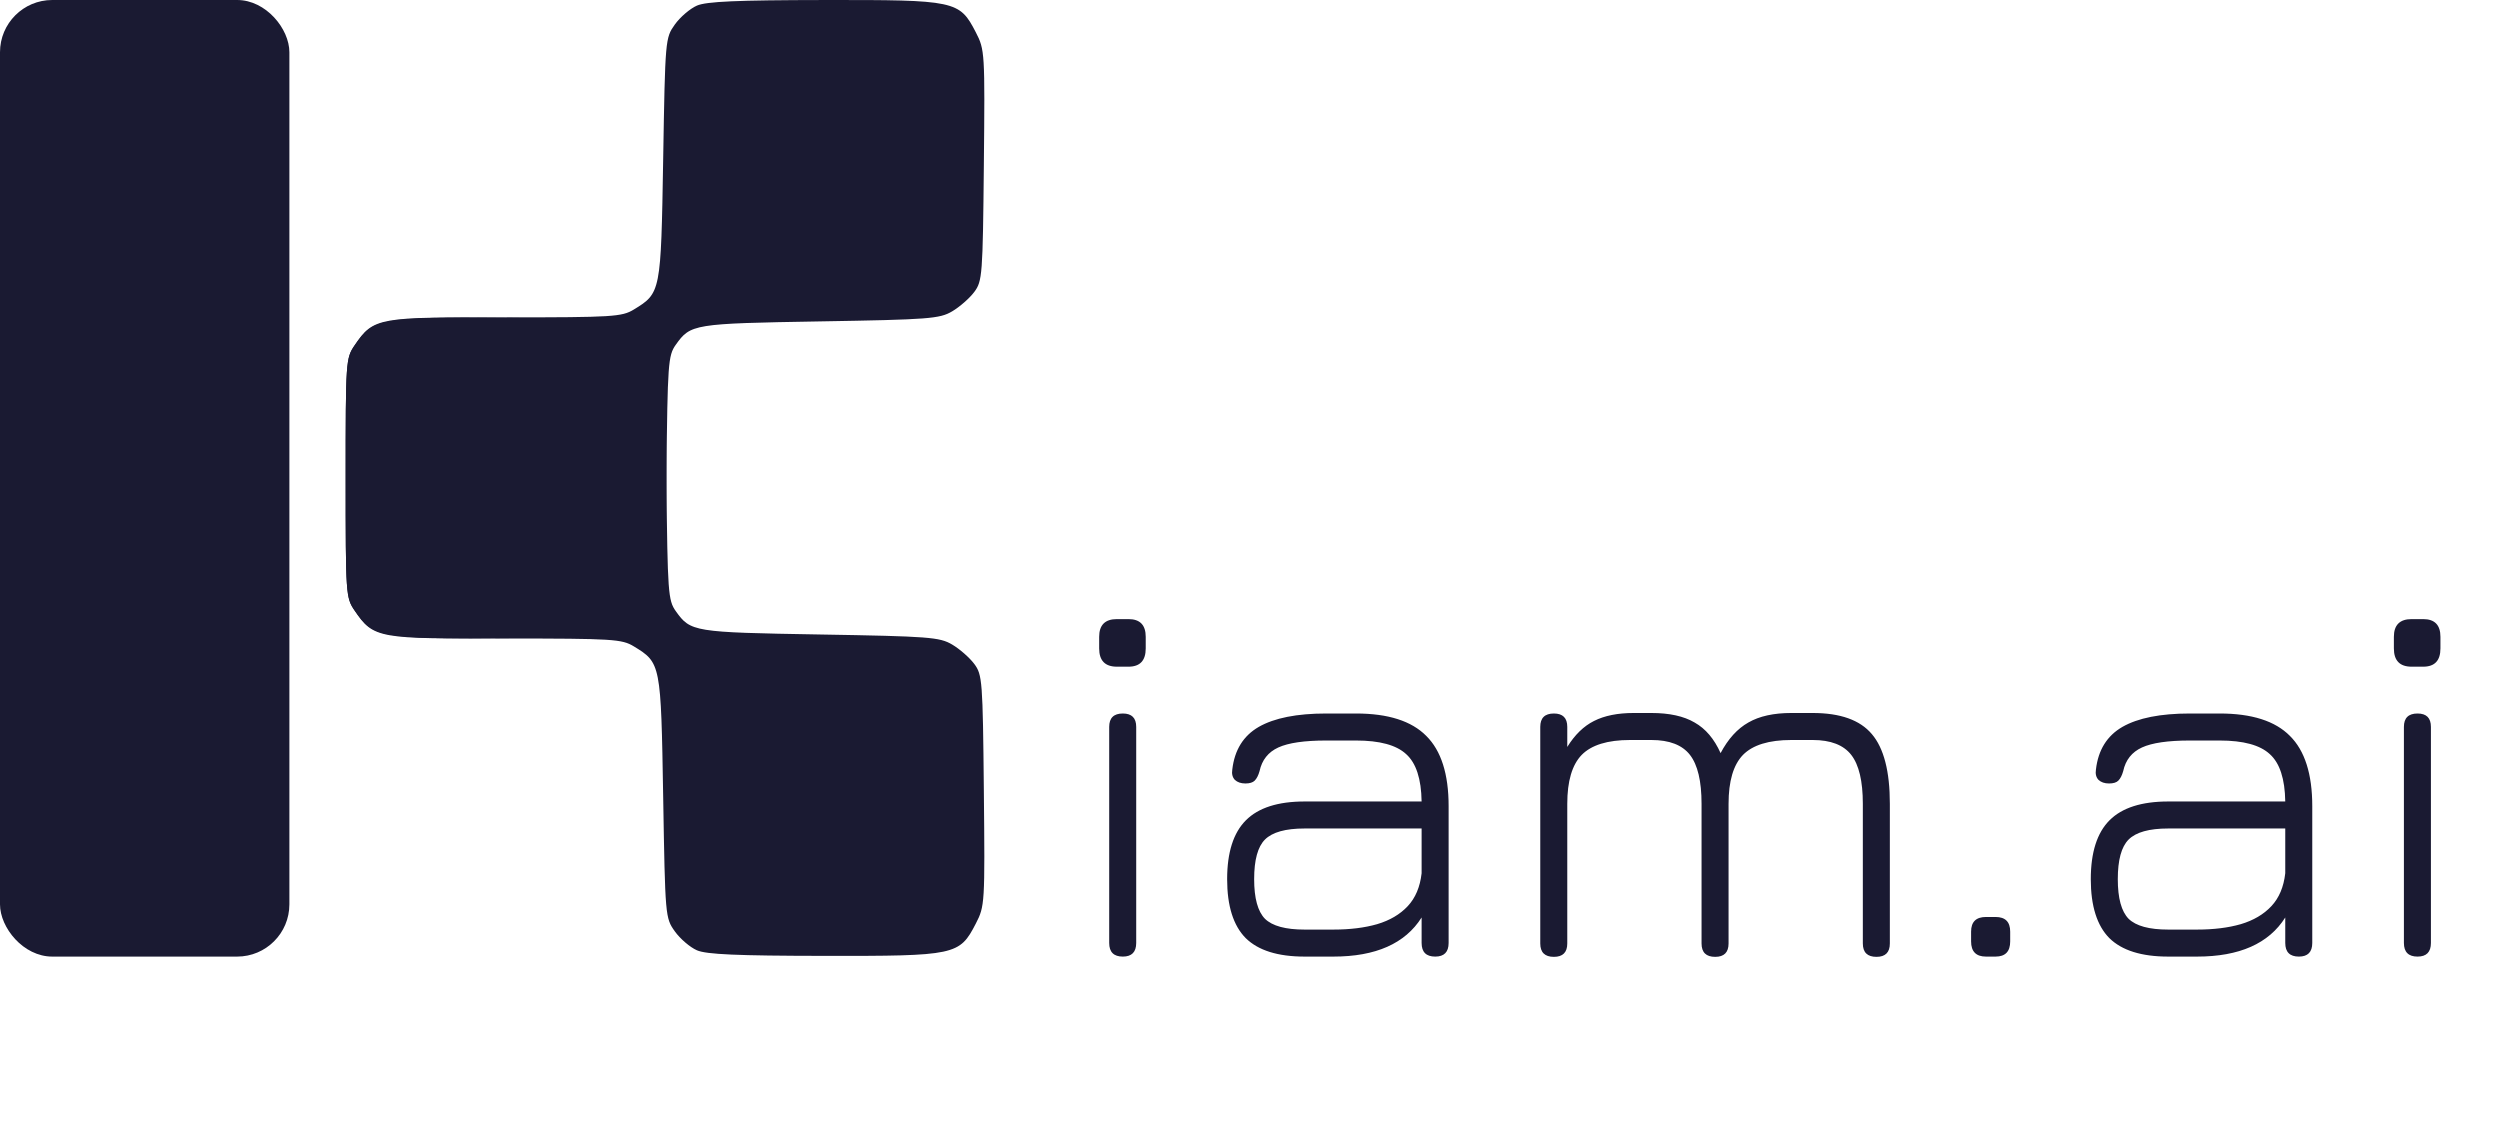
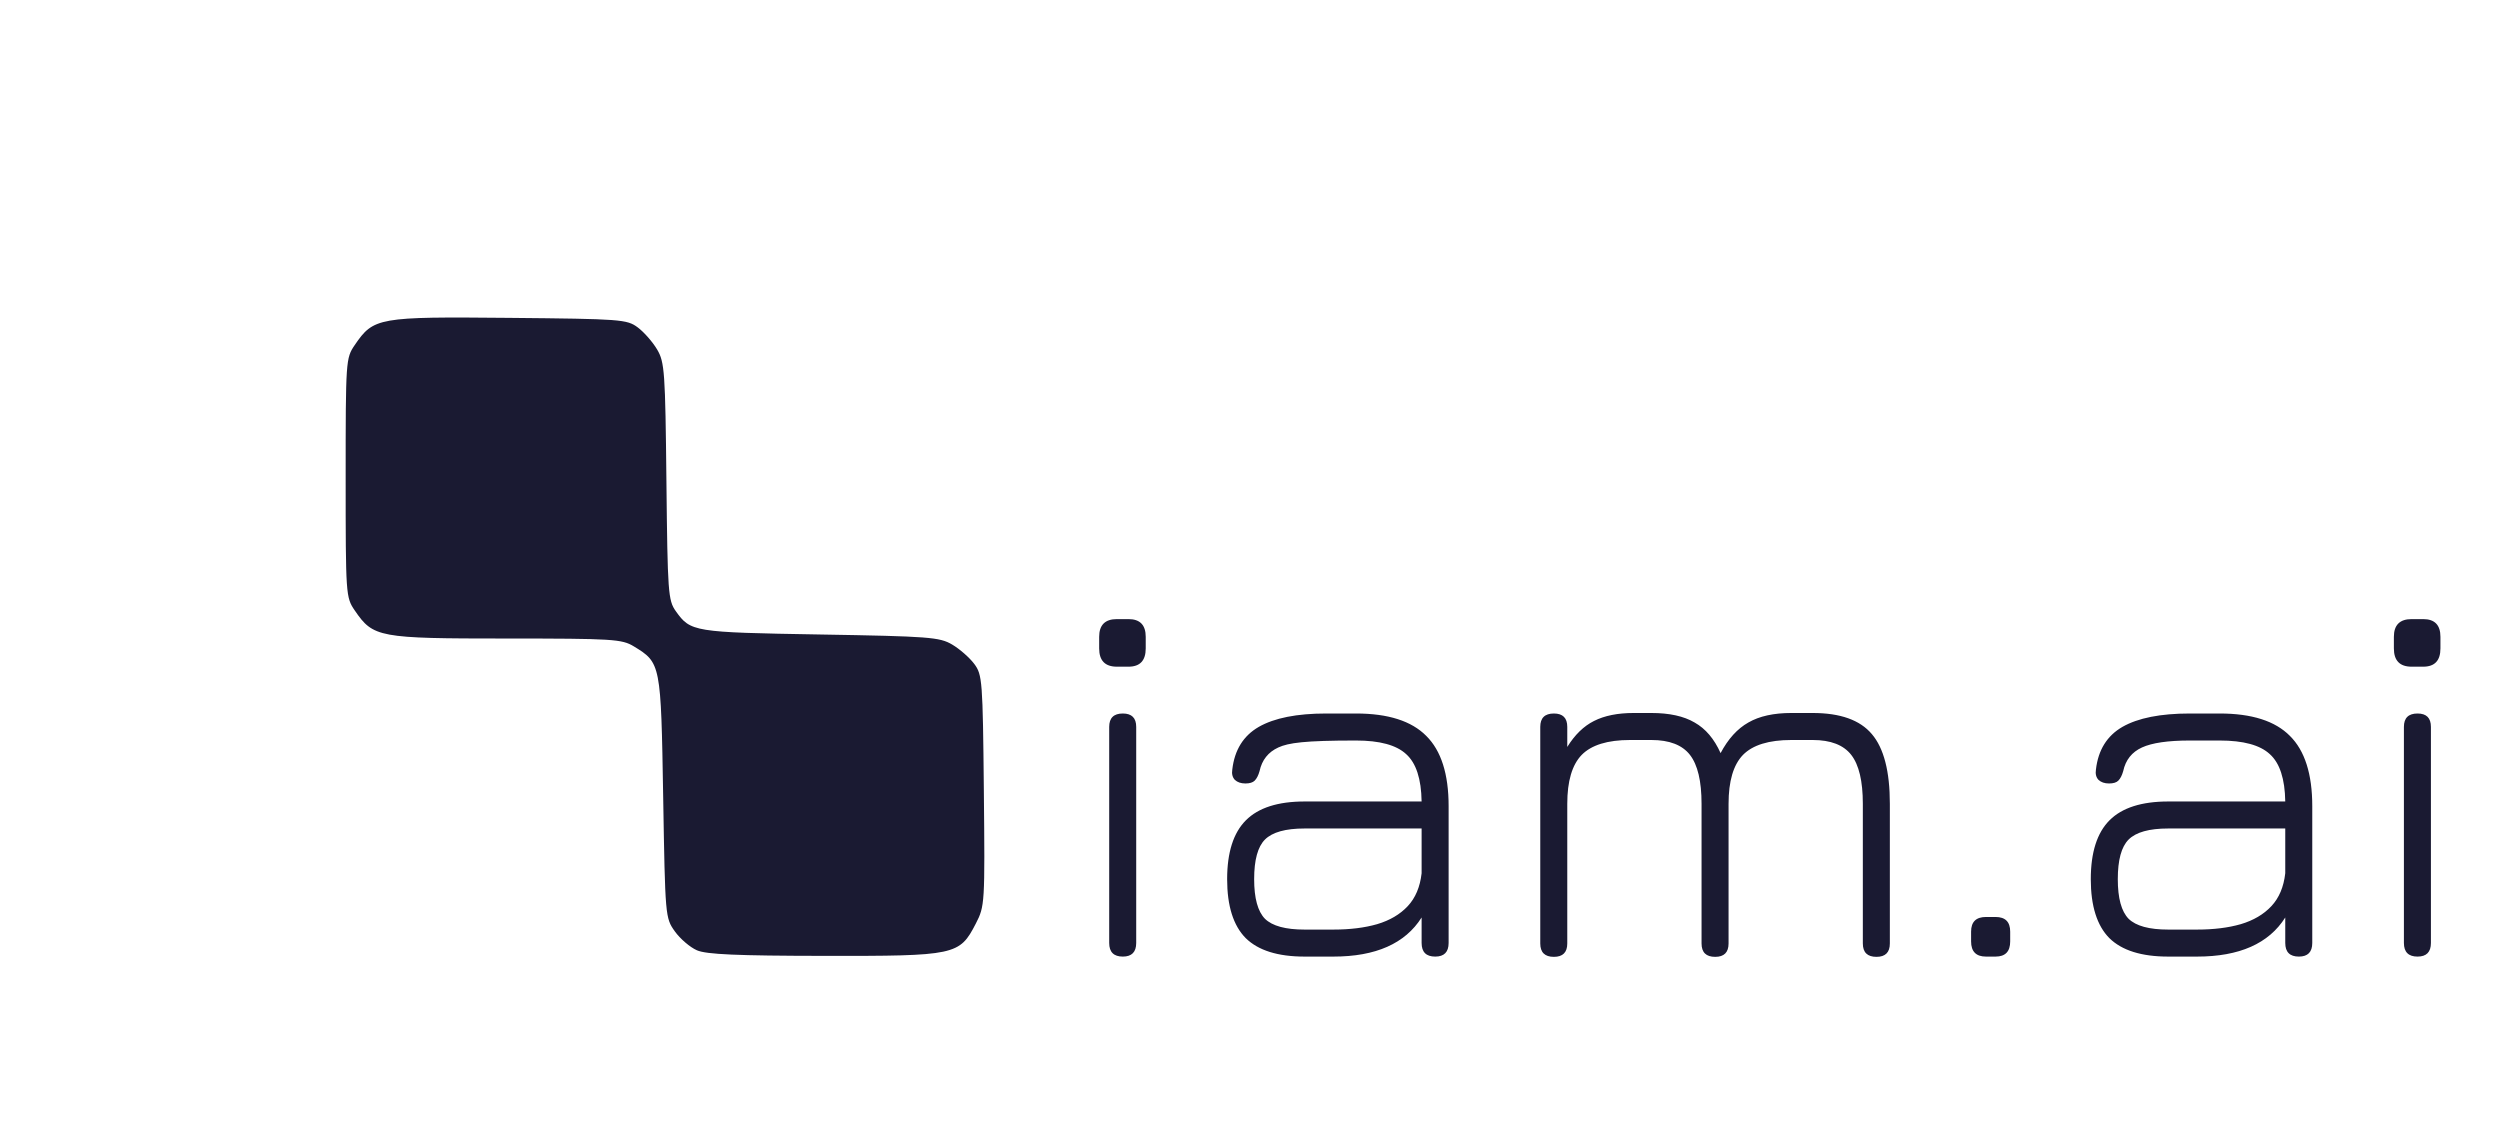
<svg xmlns="http://www.w3.org/2000/svg" width="622" height="281" viewBox="0 0 622 281" fill="none">
-   <path fill-rule="evenodd" clip-rule="evenodd" d="M173.396 1.394C171.689 2.137 169.214 4.257 167.896 6.105C165.526 9.429 165.495 9.791 165 39.513C164.447 72.734 164.412 72.914 157.696 77.009C154.726 78.82 152.485 78.958 125.984 78.961C94.183 78.965 92.86 79.211 88.25 85.964C86.041 89.2 86 89.804 86 118.965C86 148.126 86.041 148.73 88.25 151.966C92.952 158.855 94.07 159.052 126.679 158.742C154.552 158.477 155.984 158.371 158.679 156.36C160.23 155.203 162.4 152.728 163.5 150.86C165.356 147.709 165.522 145.353 165.807 118.04C166.094 90.426 166.237 88.441 168.126 85.788C171.816 80.606 172.475 80.499 204 79.965C231.185 79.504 233.766 79.308 236.895 77.465C238.763 76.365 241.238 74.195 242.395 72.644C244.403 69.952 244.513 68.504 244.782 41.144C245.058 12.97 245.023 12.387 242.782 8.039C238.718 0.156 237.793 -0.041 205.016 0.004C183.334 0.034 175.756 0.367 173.396 1.394Z" fill="#1A1A32" />
  <path fill-rule="evenodd" clip-rule="evenodd" d="M173.396 236.433C171.689 235.69 169.214 233.57 167.896 231.722C165.526 228.398 165.495 228.036 165 198.314C164.447 165.093 164.412 164.913 157.696 160.818C154.726 159.007 152.485 158.869 125.984 158.866C94.183 158.862 92.86 158.616 88.25 151.863C86.041 148.627 86 148.023 86 118.862C86 89.701 86.041 89.097 88.25 85.861C92.952 78.972 94.07 78.775 126.679 79.085C154.552 79.35 155.984 79.456 158.679 81.467C160.23 82.624 162.4 85.099 163.5 86.967C165.356 90.118 165.522 92.474 165.807 119.787C166.094 147.401 166.237 149.386 168.126 152.039C171.816 157.221 172.475 157.328 204 157.862C231.185 158.323 233.766 158.519 236.895 160.362C238.763 161.462 241.238 163.632 242.395 165.183C244.403 167.875 244.513 169.323 244.782 196.683C245.058 224.857 245.023 225.44 242.782 229.788C238.718 237.671 237.793 237.868 205.016 237.823C183.334 237.793 175.756 237.46 173.396 236.433Z" fill="#1A1A32" />
-   <rect width="72" height="238" rx="13" fill="#1A1A32" />
-   <path d="M277.888 165.872C274.944 165.872 273.472 164.357 273.472 161.328V158.448C273.472 155.504 274.944 154.032 277.888 154.032H280.768C283.627 154.032 285.056 155.504 285.056 158.448V161.328C285.056 164.357 283.627 165.872 280.768 165.872H277.888ZM279.36 238C277.099 238 275.968 236.869 275.968 234.608V180.848C275.968 178.629 277.099 177.52 279.36 177.52C281.579 177.52 282.688 178.629 282.688 180.848V234.608C282.688 236.869 281.579 238 279.36 238ZM324.577 238C317.921 238 313.036 236.464 309.921 233.392C306.849 230.277 305.313 225.392 305.313 218.736C305.313 212.08 306.87 207.195 309.985 204.08C313.1 200.965 317.964 199.408 324.577 199.408H353.697C353.612 193.776 352.332 189.851 349.857 187.632C347.425 185.371 343.265 184.24 337.377 184.24H329.953C324.534 184.24 320.566 184.816 318.049 185.968C315.532 187.12 313.974 189.083 313.377 191.856C313.078 192.923 312.673 193.712 312.161 194.224C311.692 194.693 310.924 194.928 309.857 194.928C308.748 194.928 307.873 194.629 307.233 194.032C306.636 193.392 306.422 192.539 306.593 191.472C307.148 186.608 309.345 183.067 313.185 180.848C317.068 178.629 322.657 177.52 329.953 177.52H337.377C345.356 177.52 351.18 179.376 354.849 183.088C358.561 186.757 360.417 192.581 360.417 200.56V234.608C360.417 236.869 359.308 238 357.089 238C354.828 238 353.697 236.869 353.697 234.608V228.272C349.601 234.757 342.284 238 331.745 238H324.577ZM324.577 231.28H331.745C335.884 231.28 339.51 230.832 342.625 229.936C345.782 228.997 348.321 227.504 350.241 225.456C352.161 223.408 353.313 220.677 353.697 217.264V206.128H324.577C319.841 206.128 316.556 207.045 314.721 208.88C312.929 210.672 312.033 213.957 312.033 218.736C312.033 223.472 312.929 226.757 314.721 228.592C316.556 230.384 319.841 231.28 324.577 231.28ZM450.994 177.392C457.863 177.392 462.77 179.141 465.714 182.64C468.701 186.139 470.194 191.92 470.194 199.984V234.736C470.194 236.955 469.085 238.064 466.866 238.064C464.605 238.064 463.474 236.955 463.474 234.736V199.984C463.474 194.352 462.514 190.299 460.594 187.824C458.674 185.349 455.474 184.112 450.994 184.112H445.682C440.093 184.112 436.082 185.349 433.65 187.824C431.261 190.299 430.066 194.352 430.066 199.984V234.736C430.066 236.955 428.957 238.064 426.738 238.064C424.477 238.064 423.346 236.955 423.346 234.736V199.984C423.346 194.352 422.386 190.299 420.466 187.824C418.546 185.349 415.346 184.112 410.866 184.112H405.554C399.965 184.112 395.954 185.349 393.522 187.824C391.133 190.299 389.938 194.352 389.938 199.984V234.736C389.938 236.955 388.829 238.064 386.61 238.064C384.349 238.064 383.218 236.955 383.218 234.736V180.848C383.218 178.629 384.349 177.52 386.61 177.52C388.829 177.52 389.938 178.629 389.938 180.848V185.84C391.815 182.811 394.034 180.656 396.594 179.376C399.197 178.053 402.482 177.392 406.45 177.392H410.866C415.346 177.392 418.93 178.181 421.618 179.76C424.349 181.296 426.503 183.835 428.082 187.376C429.959 183.835 432.263 181.296 434.994 179.76C437.725 178.181 441.287 177.392 445.682 177.392H450.994ZM494.12 238C491.645 238 490.408 236.741 490.408 234.224V231.792C490.408 229.36 491.645 228.144 494.12 228.144H496.488C498.92 228.144 500.136 229.36 500.136 231.792V234.224C500.136 236.741 498.92 238 496.488 238H494.12ZM539.452 238C532.796 238 527.911 236.464 524.796 233.392C521.724 230.277 520.188 225.392 520.188 218.736C520.188 212.08 521.745 207.195 524.86 204.08C527.975 200.965 532.839 199.408 539.452 199.408H568.572C568.487 193.776 567.207 189.851 564.732 187.632C562.3 185.371 558.14 184.24 552.252 184.24H544.828C539.409 184.24 535.441 184.816 532.924 185.968C530.407 187.12 528.849 189.083 528.252 191.856C527.953 192.923 527.548 193.712 527.036 194.224C526.567 194.693 525.799 194.928 524.732 194.928C523.623 194.928 522.748 194.629 522.108 194.032C521.511 193.392 521.297 192.539 521.468 191.472C522.023 186.608 524.22 183.067 528.06 180.848C531.943 178.629 537.532 177.52 544.828 177.52H552.252C560.231 177.52 566.055 179.376 569.724 183.088C573.436 186.757 575.292 192.581 575.292 200.56V234.608C575.292 236.869 574.183 238 571.964 238C569.703 238 568.572 236.869 568.572 234.608V228.272C564.476 234.757 557.159 238 546.62 238H539.452ZM539.452 231.28H546.62C550.759 231.28 554.385 230.832 557.5 229.936C560.657 228.997 563.196 227.504 565.116 225.456C567.036 223.408 568.188 220.677 568.572 217.264V206.128H539.452C534.716 206.128 531.431 207.045 529.596 208.88C527.804 210.672 526.908 213.957 526.908 218.736C526.908 223.472 527.804 226.757 529.596 228.592C531.431 230.384 534.716 231.28 539.452 231.28ZM600.013 165.872C597.069 165.872 595.597 164.357 595.597 161.328V158.448C595.597 155.504 597.069 154.032 600.013 154.032H602.893C605.752 154.032 607.181 155.504 607.181 158.448V161.328C607.181 164.357 605.752 165.872 602.893 165.872H600.013ZM601.485 238C599.224 238 598.093 236.869 598.093 234.608V180.848C598.093 178.629 599.224 177.52 601.485 177.52C603.704 177.52 604.813 178.629 604.813 180.848V234.608C604.813 236.869 603.704 238 601.485 238Z" fill="#1A1A32" />
+   <path d="M277.888 165.872C274.944 165.872 273.472 164.357 273.472 161.328V158.448C273.472 155.504 274.944 154.032 277.888 154.032H280.768C283.627 154.032 285.056 155.504 285.056 158.448V161.328C285.056 164.357 283.627 165.872 280.768 165.872H277.888ZM279.36 238C277.099 238 275.968 236.869 275.968 234.608V180.848C275.968 178.629 277.099 177.52 279.36 177.52C281.579 177.52 282.688 178.629 282.688 180.848V234.608C282.688 236.869 281.579 238 279.36 238ZM324.577 238C317.921 238 313.036 236.464 309.921 233.392C306.849 230.277 305.313 225.392 305.313 218.736C305.313 212.08 306.87 207.195 309.985 204.08C313.1 200.965 317.964 199.408 324.577 199.408H353.697C353.612 193.776 352.332 189.851 349.857 187.632C347.425 185.371 343.265 184.24 337.377 184.24C324.534 184.24 320.566 184.816 318.049 185.968C315.532 187.12 313.974 189.083 313.377 191.856C313.078 192.923 312.673 193.712 312.161 194.224C311.692 194.693 310.924 194.928 309.857 194.928C308.748 194.928 307.873 194.629 307.233 194.032C306.636 193.392 306.422 192.539 306.593 191.472C307.148 186.608 309.345 183.067 313.185 180.848C317.068 178.629 322.657 177.52 329.953 177.52H337.377C345.356 177.52 351.18 179.376 354.849 183.088C358.561 186.757 360.417 192.581 360.417 200.56V234.608C360.417 236.869 359.308 238 357.089 238C354.828 238 353.697 236.869 353.697 234.608V228.272C349.601 234.757 342.284 238 331.745 238H324.577ZM324.577 231.28H331.745C335.884 231.28 339.51 230.832 342.625 229.936C345.782 228.997 348.321 227.504 350.241 225.456C352.161 223.408 353.313 220.677 353.697 217.264V206.128H324.577C319.841 206.128 316.556 207.045 314.721 208.88C312.929 210.672 312.033 213.957 312.033 218.736C312.033 223.472 312.929 226.757 314.721 228.592C316.556 230.384 319.841 231.28 324.577 231.28ZM450.994 177.392C457.863 177.392 462.77 179.141 465.714 182.64C468.701 186.139 470.194 191.92 470.194 199.984V234.736C470.194 236.955 469.085 238.064 466.866 238.064C464.605 238.064 463.474 236.955 463.474 234.736V199.984C463.474 194.352 462.514 190.299 460.594 187.824C458.674 185.349 455.474 184.112 450.994 184.112H445.682C440.093 184.112 436.082 185.349 433.65 187.824C431.261 190.299 430.066 194.352 430.066 199.984V234.736C430.066 236.955 428.957 238.064 426.738 238.064C424.477 238.064 423.346 236.955 423.346 234.736V199.984C423.346 194.352 422.386 190.299 420.466 187.824C418.546 185.349 415.346 184.112 410.866 184.112H405.554C399.965 184.112 395.954 185.349 393.522 187.824C391.133 190.299 389.938 194.352 389.938 199.984V234.736C389.938 236.955 388.829 238.064 386.61 238.064C384.349 238.064 383.218 236.955 383.218 234.736V180.848C383.218 178.629 384.349 177.52 386.61 177.52C388.829 177.52 389.938 178.629 389.938 180.848V185.84C391.815 182.811 394.034 180.656 396.594 179.376C399.197 178.053 402.482 177.392 406.45 177.392H410.866C415.346 177.392 418.93 178.181 421.618 179.76C424.349 181.296 426.503 183.835 428.082 187.376C429.959 183.835 432.263 181.296 434.994 179.76C437.725 178.181 441.287 177.392 445.682 177.392H450.994ZM494.12 238C491.645 238 490.408 236.741 490.408 234.224V231.792C490.408 229.36 491.645 228.144 494.12 228.144H496.488C498.92 228.144 500.136 229.36 500.136 231.792V234.224C500.136 236.741 498.92 238 496.488 238H494.12ZM539.452 238C532.796 238 527.911 236.464 524.796 233.392C521.724 230.277 520.188 225.392 520.188 218.736C520.188 212.08 521.745 207.195 524.86 204.08C527.975 200.965 532.839 199.408 539.452 199.408H568.572C568.487 193.776 567.207 189.851 564.732 187.632C562.3 185.371 558.14 184.24 552.252 184.24H544.828C539.409 184.24 535.441 184.816 532.924 185.968C530.407 187.12 528.849 189.083 528.252 191.856C527.953 192.923 527.548 193.712 527.036 194.224C526.567 194.693 525.799 194.928 524.732 194.928C523.623 194.928 522.748 194.629 522.108 194.032C521.511 193.392 521.297 192.539 521.468 191.472C522.023 186.608 524.22 183.067 528.06 180.848C531.943 178.629 537.532 177.52 544.828 177.52H552.252C560.231 177.52 566.055 179.376 569.724 183.088C573.436 186.757 575.292 192.581 575.292 200.56V234.608C575.292 236.869 574.183 238 571.964 238C569.703 238 568.572 236.869 568.572 234.608V228.272C564.476 234.757 557.159 238 546.62 238H539.452ZM539.452 231.28H546.62C550.759 231.28 554.385 230.832 557.5 229.936C560.657 228.997 563.196 227.504 565.116 225.456C567.036 223.408 568.188 220.677 568.572 217.264V206.128H539.452C534.716 206.128 531.431 207.045 529.596 208.88C527.804 210.672 526.908 213.957 526.908 218.736C526.908 223.472 527.804 226.757 529.596 228.592C531.431 230.384 534.716 231.28 539.452 231.28ZM600.013 165.872C597.069 165.872 595.597 164.357 595.597 161.328V158.448C595.597 155.504 597.069 154.032 600.013 154.032H602.893C605.752 154.032 607.181 155.504 607.181 158.448V161.328C607.181 164.357 605.752 165.872 602.893 165.872H600.013ZM601.485 238C599.224 238 598.093 236.869 598.093 234.608V180.848C598.093 178.629 599.224 177.52 601.485 177.52C603.704 177.52 604.813 178.629 604.813 180.848V234.608C604.813 236.869 603.704 238 601.485 238Z" fill="#1A1A32" />
</svg>